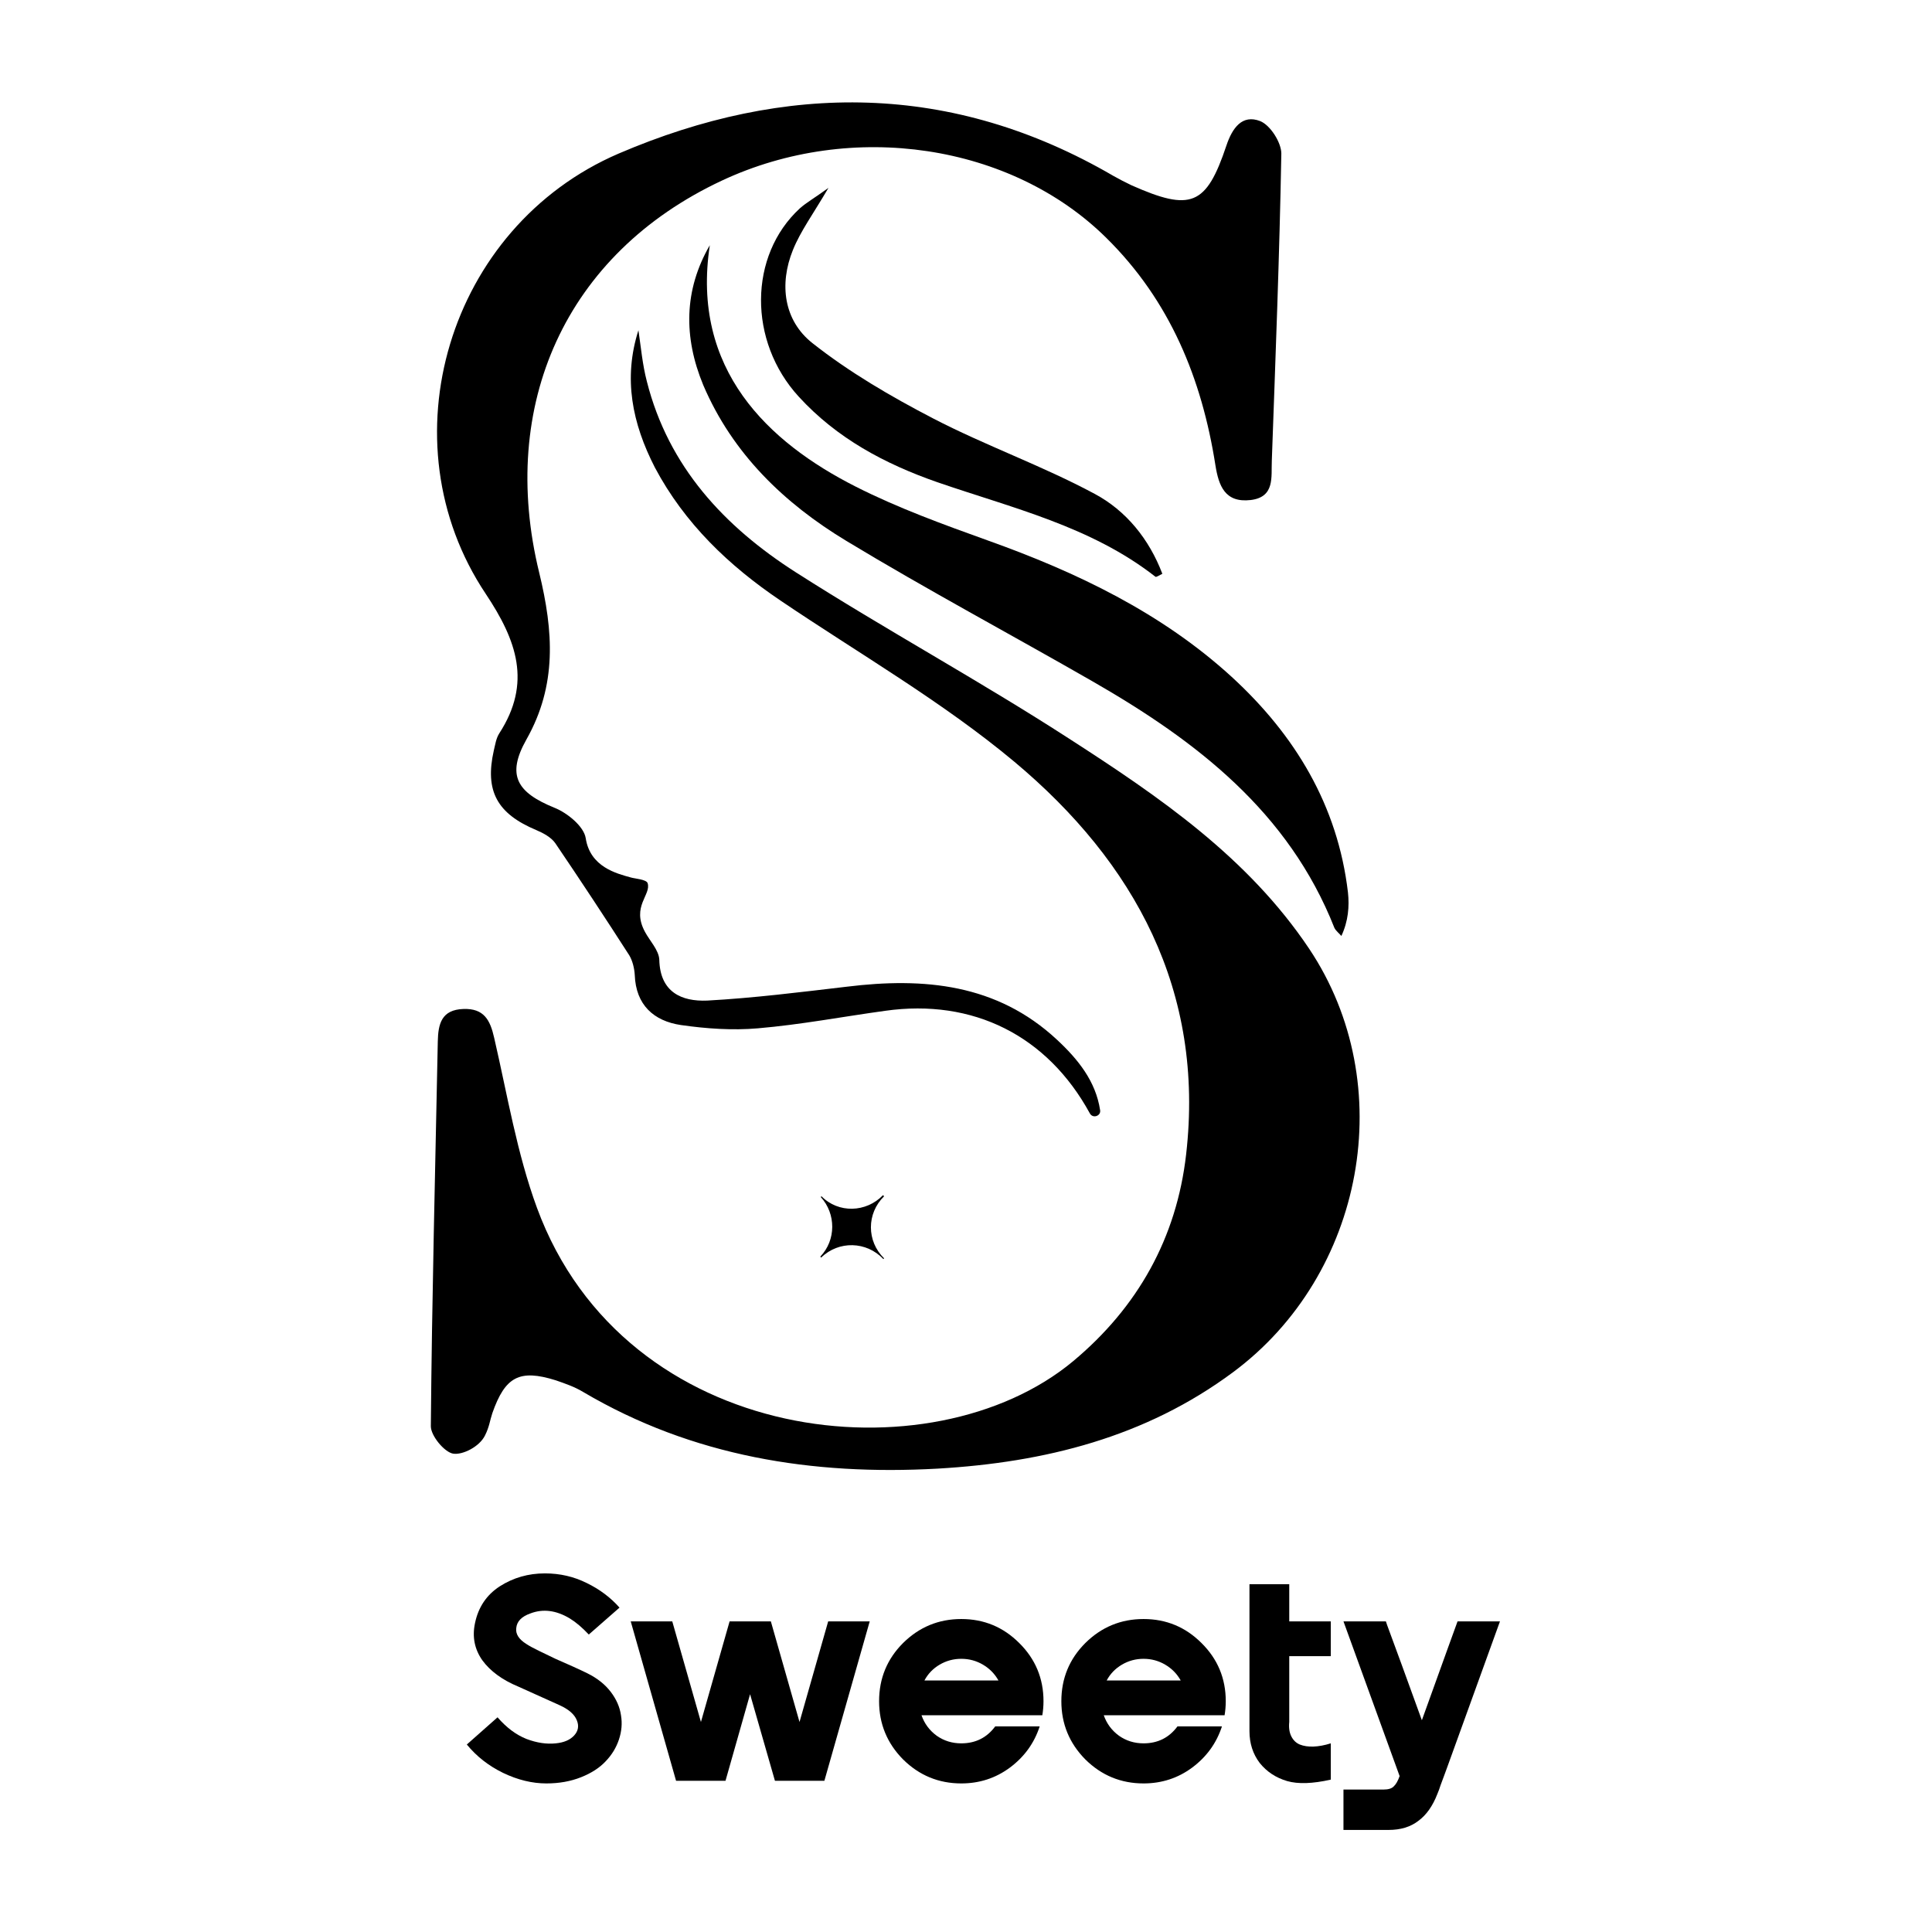
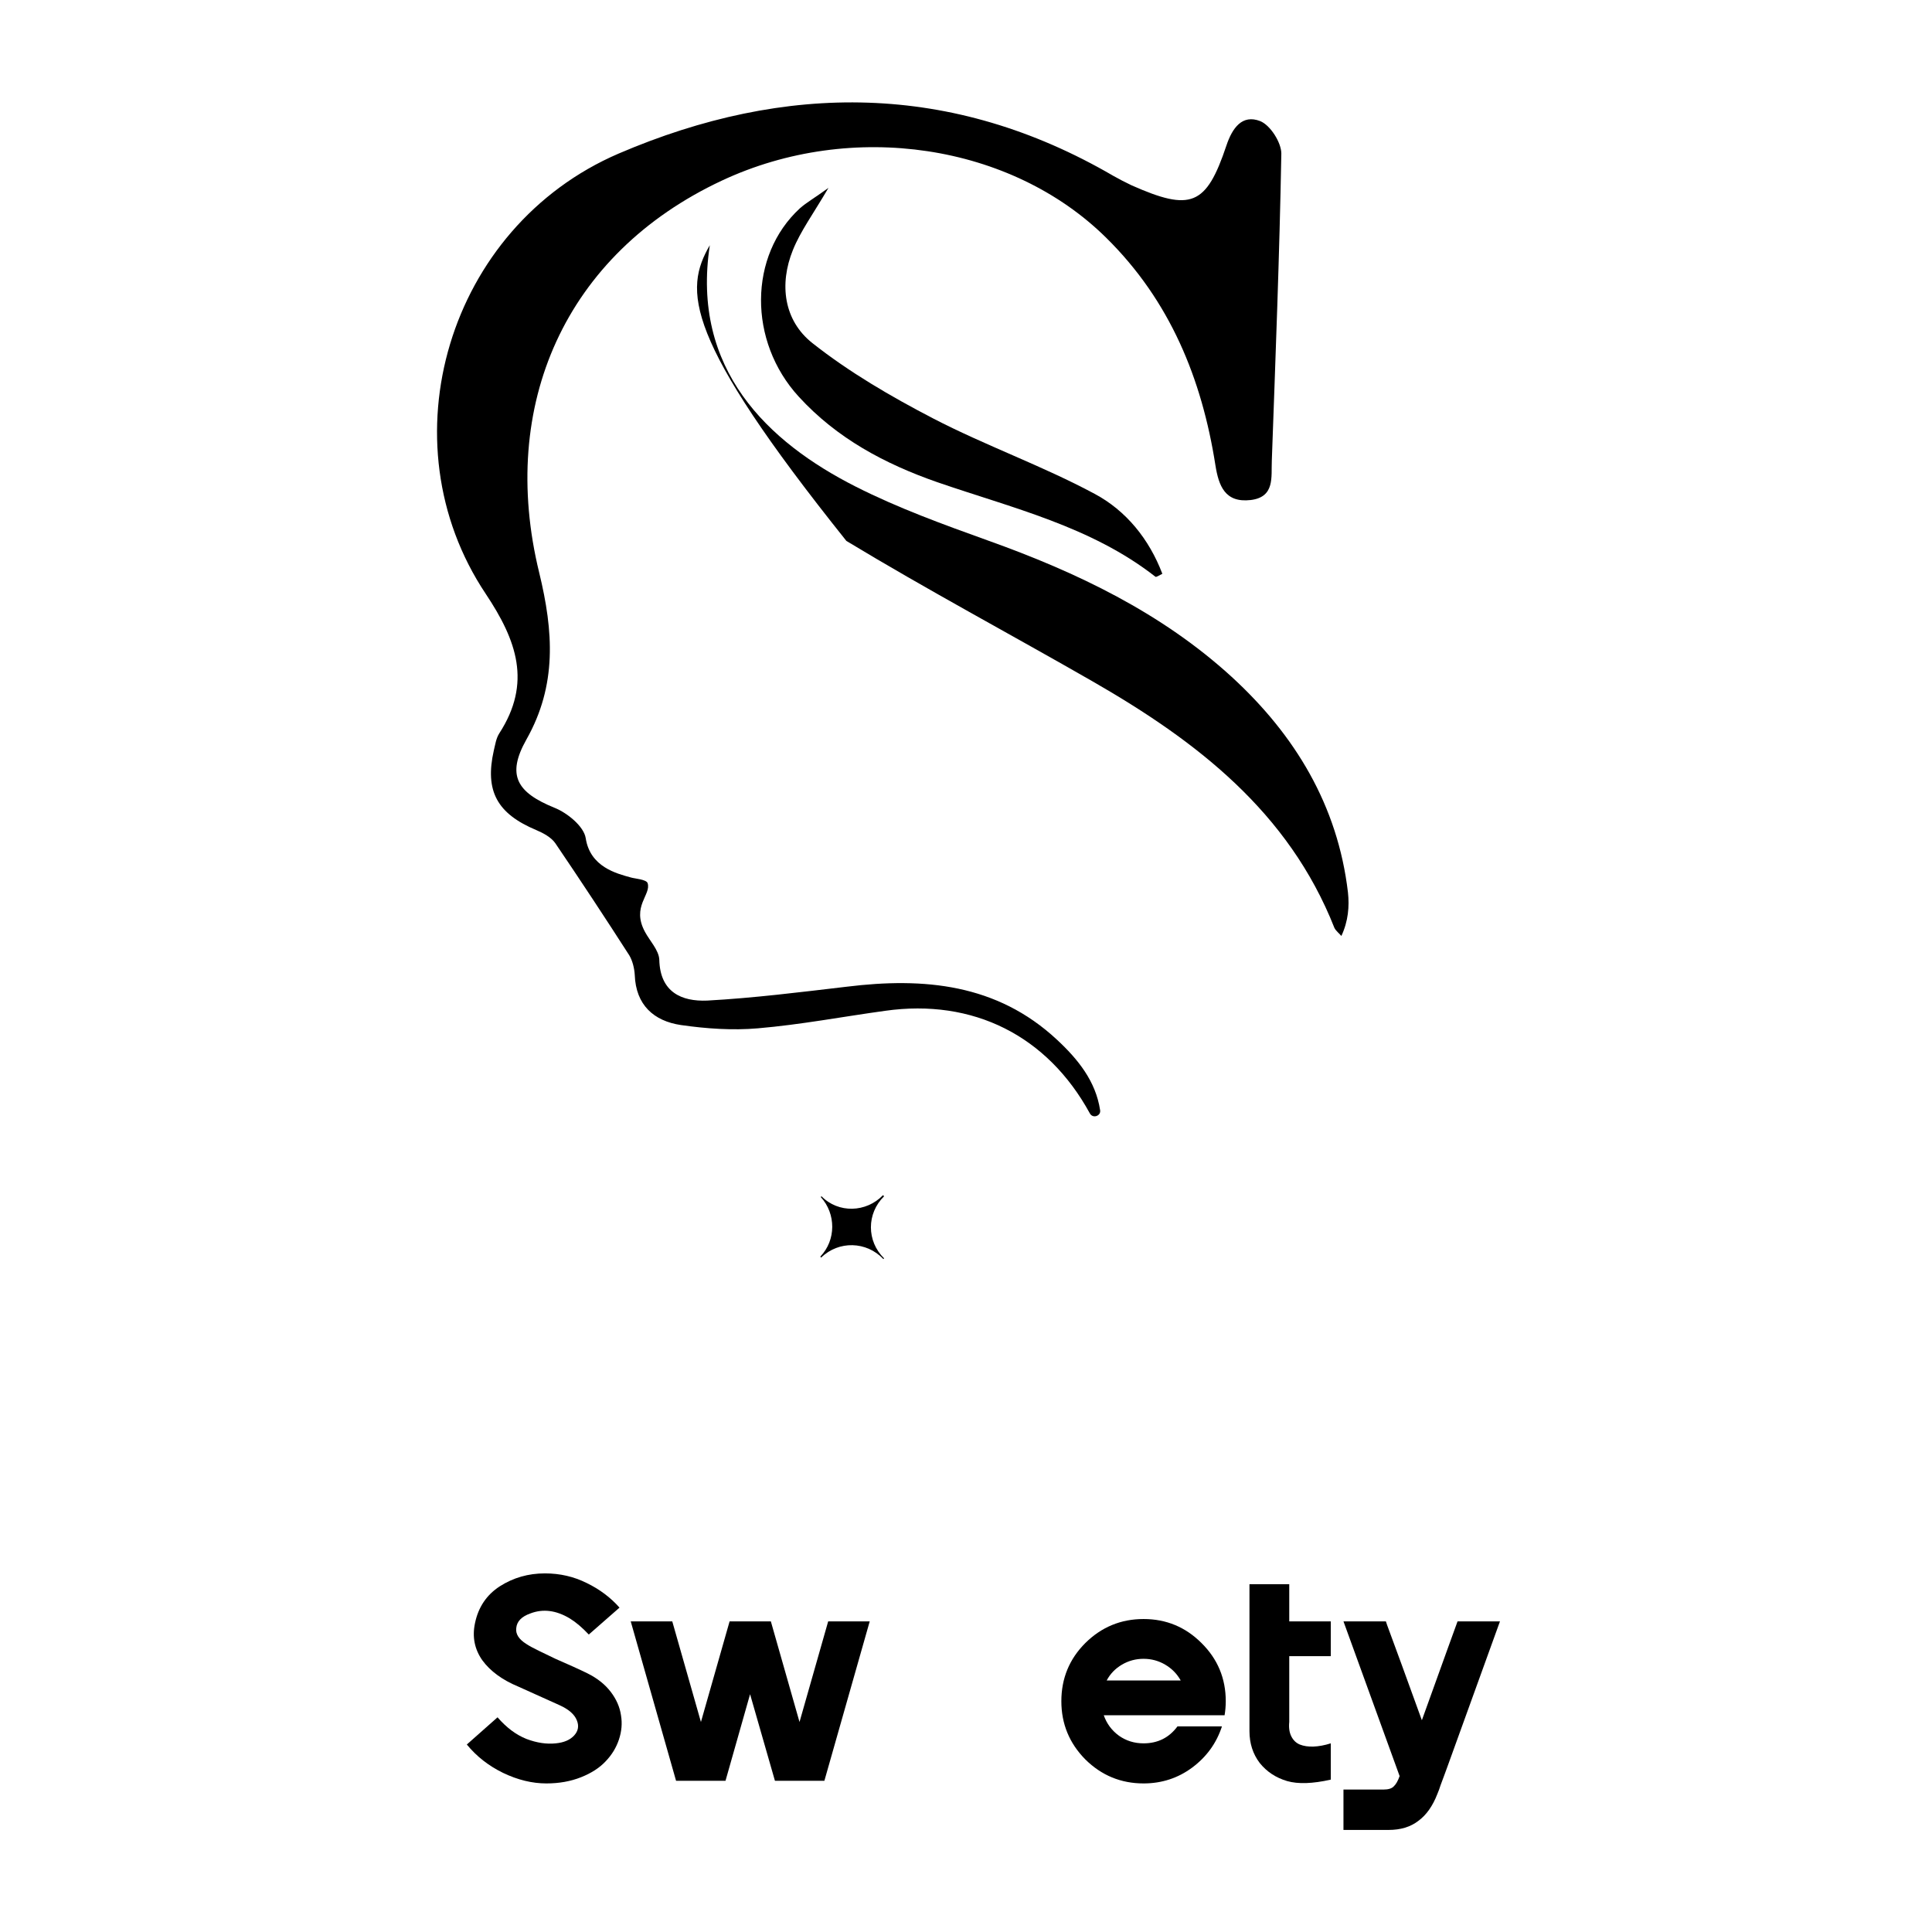
<svg xmlns="http://www.w3.org/2000/svg" version="1.1" width="1000" height="1000">
  <svg width="1000" height="1000" viewBox="0 0 1000 1000" fill="none">
    <path d="M304.157 866.167C309.204 868.69 313.192 871.87 316.119 875.706C319.046 879.542 320.813 883.579 321.419 887.819C322.125 891.958 321.772 896.147 320.359 900.386C318.945 904.626 316.624 908.411 313.394 911.742C310.264 915.073 306.025 917.799 300.675 919.919C295.325 922.038 289.369 923.098 282.808 923.098C275.439 923.098 267.97 921.281 260.399 917.647C252.929 914.013 246.671 909.118 241.624 902.96L257.522 888.879C262.165 894.229 267.162 897.964 272.512 900.083C277.862 902.102 282.909 902.859 287.653 902.355C291.893 901.951 295.073 900.588 297.192 898.266C299.312 895.945 299.766 893.32 298.555 890.393C297.344 887.365 294.416 884.791 289.773 882.671L268.272 872.98C259.995 869.548 253.787 865.006 249.648 859.353C245.611 853.599 244.349 847.19 245.863 840.124C247.579 831.846 251.869 825.487 258.733 821.046C265.698 816.604 273.471 814.383 282.051 814.383C289.824 814.383 297.041 816.049 303.703 819.38C310.365 822.61 316.018 826.85 320.661 832.099L304.763 846.029C301.331 842.395 298.05 839.619 294.921 837.701C287.855 833.461 281.042 832.603 274.48 835.127C269.938 836.742 267.515 839.266 267.212 842.698C266.809 845.726 268.525 848.451 272.361 850.874C273.875 851.883 276.095 853.095 279.023 854.508C281.95 855.921 284.776 857.284 287.502 858.596C290.328 859.807 293.407 861.17 296.738 862.684C300.069 864.198 302.542 865.359 304.157 866.167Z" fill="black" />
    <path d="M362.802 891.301L377.64 839.215H398.99L413.828 891.301L428.667 839.215H450.167L426.698 921.736H401.109L388.239 876.917L375.521 921.736H349.932L326.462 839.215H347.963L362.802 891.301Z" fill="black" />
-     <path d="M467.433 850.42C475.812 842.142 485.855 838.004 497.565 838.004C509.274 838.004 519.267 842.142 527.545 850.42C535.923 858.697 540.112 868.741 540.112 880.551C540.112 882.974 539.91 885.396 539.506 887.819H476.972C478.487 892.159 481.111 895.692 484.846 898.418C488.581 901.042 492.82 902.355 497.565 902.355C504.933 902.355 510.788 899.427 515.129 893.573H538.144C535.317 902.254 530.169 909.37 522.699 914.922C515.331 920.373 506.952 923.098 497.565 923.098C485.855 923.098 475.812 918.96 467.433 910.682C459.156 902.304 455.017 892.26 455.017 880.551C455.017 868.741 459.156 858.697 467.433 850.42ZM478.487 869.801H516.794C514.876 866.369 512.201 863.643 508.769 861.624C505.337 859.606 501.602 858.596 497.565 858.596C493.527 858.596 489.792 859.606 486.36 861.624C482.928 863.643 480.303 866.369 478.487 869.801Z" fill="black" />
    <path d="M561.771 850.42C570.149 842.142 580.193 838.004 591.902 838.004C603.612 838.004 613.605 842.142 621.882 850.42C630.261 858.697 634.45 868.741 634.45 880.551C634.45 882.974 634.248 885.396 633.844 887.819H571.31C572.824 892.159 575.449 895.692 579.184 898.418C582.919 901.042 587.158 902.355 591.902 902.355C599.271 902.355 605.126 899.427 609.466 893.573H632.481C629.655 902.254 624.507 909.37 617.037 914.922C609.668 920.373 601.29 923.098 591.902 923.098C580.193 923.098 570.149 918.96 561.771 910.682C553.494 902.304 549.355 892.26 549.355 880.551C549.355 868.741 553.494 858.697 561.771 850.42ZM572.824 869.801H611.132C609.214 866.369 606.539 863.643 603.107 861.624C599.675 859.606 595.94 858.596 591.902 858.596C587.865 858.596 584.13 859.606 580.698 861.624C577.266 863.643 574.641 866.369 572.824 869.801Z" fill="black" />
    <path d="M667.314 891.301C667.011 894.229 667.364 896.702 668.373 898.721C669.383 900.74 670.847 902.153 672.764 902.96C674.783 903.768 677.155 904.121 679.881 904.02C682.606 903.919 685.584 903.364 688.814 902.355V921.13C679.427 923.25 671.906 923.502 666.254 921.887C660.399 920.171 655.655 917.042 652.021 912.499C648.488 907.856 646.721 902.355 646.721 895.995V819.986H667.314V839.215H688.814V857.233H667.314V891.301Z" fill="black" />
    <path d="M776.381 839.215L749.278 914.165C748.874 915.275 748.319 916.789 747.612 918.707C746.906 920.625 746.25 922.392 745.644 924.007C745.139 925.622 744.584 927.136 743.979 928.549C741.556 934.808 738.275 939.451 734.137 942.479C730.099 945.608 724.951 947.173 718.692 947.173H695.375V926.278H715.967C718.591 926.278 720.408 925.723 721.418 924.612C722.528 923.603 723.538 921.837 724.446 919.313L695.375 839.215H717.33L717.935 841.032L725.506 861.624L735.954 890.393L749.429 852.994L754.426 839.215H776.381Z" fill="black" />
-     <path d="M330.449 170.946C331.775 179.828 332.533 188.71 334.807 197.402C345.988 241.622 374.982 272.613 411.935 296.235C458.363 325.903 507.066 352.359 553.494 382.406C600.112 412.452 645.972 443.822 677.619 491.065C724.615 561.362 706.234 659.817 638.202 710.272C592.911 743.909 540.797 756.948 485.273 760.161C420.652 763.751 358.495 753.925 301.834 720.477C297.475 717.831 292.548 716.13 287.621 714.43C268.86 708.571 261.469 712.54 254.837 731.437C253.51 735.405 253.321 738.429 251.047 742.964C248.204 748.823 239.487 753.169 234.56 752.413C230.012 751.657 223 743.153 223 738.24C223.569 671.911 225.274 605.393 226.601 539.064C226.79 529.993 228.496 522.623 239.866 522.245C250.478 521.867 253.7 527.914 255.784 537.174C262.606 566.654 267.533 596.889 277.956 625.235C323.626 749.2 482.241 765.452 555.389 704.603C588.931 676.635 609.018 640.731 613.946 597.456C623.61 512.986 587.415 446.467 525.068 394.311C487.736 363.131 444.719 338.375 404.165 310.974C377.256 292.833 354.326 270.912 338.976 242C327.227 219.134 322.489 195.891 330.449 170.946Z" fill="black" />
    <path d="M335.186 457.05C337.27 463.097 326.658 469.144 333.859 482.372C336.133 486.718 341.06 491.821 341.25 496.734C341.629 513.552 352.81 518.466 366.075 517.899C390.142 516.576 414.209 513.552 438.276 510.718C478.261 505.805 515.972 509.206 547.05 538.119C558.042 548.323 567.138 559.662 569.412 574.59C569.98 577.614 565.622 579.126 564.106 576.291C542.123 536.04 503.654 516.765 458.174 523.19C436.191 526.214 414.398 530.371 392.226 532.261C379.151 533.395 365.506 532.45 352.431 530.56C338.407 528.481 329.122 520.166 328.553 504.671C328.364 501.269 327.416 497.301 325.711 494.466C313.203 475.002 300.507 455.727 287.431 436.452C285.346 433.428 281.177 431.161 277.577 429.649C257.3 421.145 250.857 409.429 255.594 388.453C256.352 385.429 256.731 382.217 258.437 379.571C275.303 353.493 267.533 331.573 251.425 307.384C198.743 228.583 231.906 117.467 320.215 79.484C406.629 42.445 492.853 42.445 576.234 91.011C579.266 92.712 582.488 94.413 585.709 95.924C616.409 109.53 624.368 106.507 634.791 75.327C637.823 66.256 642.939 59.075 652.225 62.665C657.531 64.744 663.216 73.815 663.216 79.484C662.269 132.396 660.184 185.497 658.289 238.409C657.91 246.913 659.995 257.307 647.298 258.818C634.033 260.33 630.811 251.448 629.106 240.866C622.094 196.08 605.607 155.64 572.633 123.136C523.552 74.571 441.118 61.91 373.655 93.468C292.547 131.451 257.869 209.686 279.093 296.424C286.484 326.848 288.379 354.627 272.46 382.784C262.038 401.303 267.533 410.185 287.052 418.122C293.685 420.767 302.212 427.759 303.16 433.806C305.434 448.735 319.078 452.137 326.658 454.215C328.553 454.782 334.428 455.16 335.186 457.05Z" fill="black" />
-     <path d="M367.402 126.916C357.548 191.355 397.723 228.96 442.824 251.826C464.807 262.975 488.305 271.479 511.425 279.794C557.474 296.234 601.249 317.21 637.445 350.28C670.229 380.327 692.4 416.799 697.706 461.963C698.464 469.144 697.896 476.703 694.296 484.45C693.159 483.128 691.453 481.805 690.695 480.293C667.007 420.2 619.252 383.54 565.623 352.737C523.174 328.36 479.967 305.305 438.087 279.983C405.871 260.519 379.151 234.819 363.991 199.292C353.758 174.536 353.947 150.159 367.402 126.916Z" fill="black" />
+     <path d="M367.402 126.916C357.548 191.355 397.723 228.96 442.824 251.826C464.807 262.975 488.305 271.479 511.425 279.794C557.474 296.234 601.249 317.21 637.445 350.28C670.229 380.327 692.4 416.799 697.706 461.963C698.464 469.144 697.896 476.703 694.296 484.45C693.159 483.128 691.453 481.805 690.695 480.293C667.007 420.2 619.252 383.54 565.623 352.737C523.174 328.36 479.967 305.305 438.087 279.983C353.758 174.536 353.947 150.159 367.402 126.916Z" fill="black" />
    <path d="M428.801 97.248C420.842 110.854 414.398 119.546 410.419 129.373C403.218 147.136 405.681 165.844 420.463 177.561C439.602 192.678 461.016 205.151 482.809 216.489C510.098 230.662 539.471 241.055 566.57 255.606C582.867 264.299 594.806 279.039 601.628 296.991C599.733 297.936 598.406 298.881 598.027 298.503C564.675 272.425 523.931 262.976 485.083 249.559C457.984 240.11 433.159 226.882 413.451 205.339C387.11 176.616 387.489 132.207 414.019 107.83C417.43 104.806 421.789 102.35 428.801 97.248Z" fill="black" />
    <path d="M457.036 618.621C457.226 618.81 457.415 618.999 457.605 619.188C448.509 628.07 448.509 642.432 457.605 651.313C457.415 651.502 457.416 651.502 457.226 651.691C448.509 642.432 434.107 642.054 425.01 650.935C424.821 650.746 424.631 650.557 424.631 650.368C432.78 641.865 432.78 628.259 424.821 619.566C425.01 619.377 425.01 619.377 425.2 619.188C433.917 628.07 448.319 627.692 457.036 618.621Z" fill="black" />
  </svg>
  <style>@media (prefers-color-scheme: light) { :root { filter: none; } }
@media (prefers-color-scheme: dark) { :root { filter: none; } }
</style>
</svg>